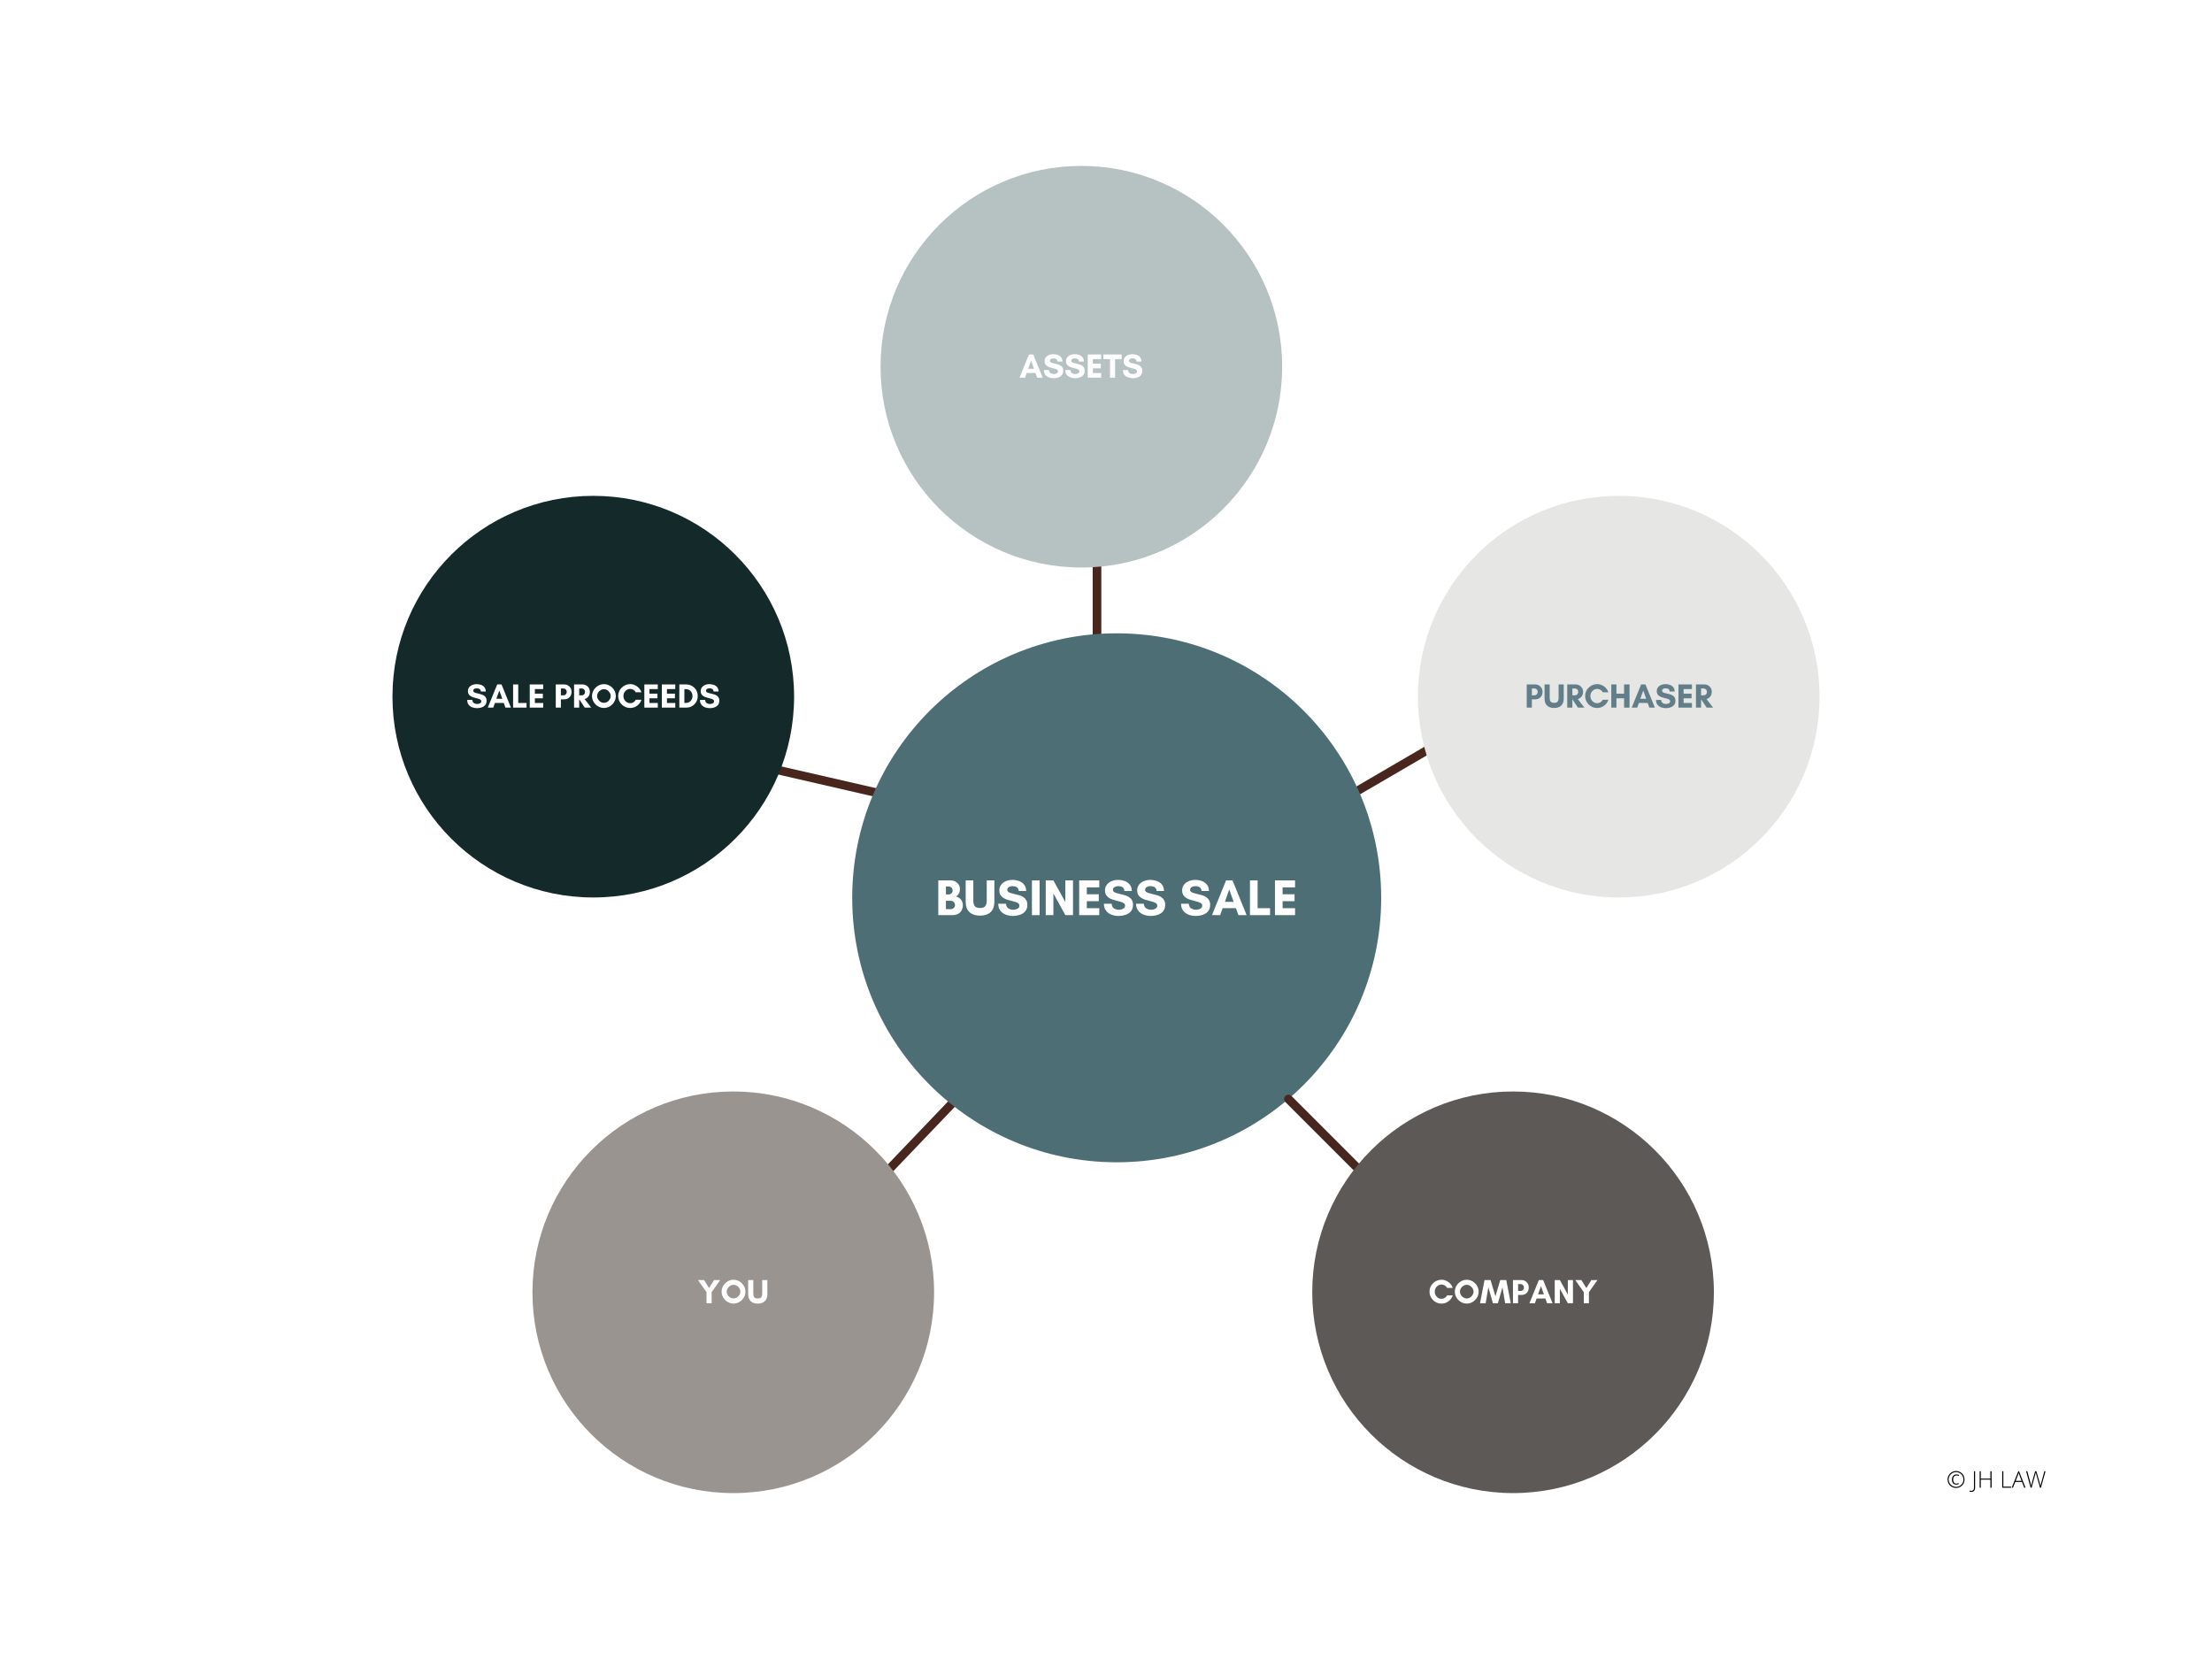
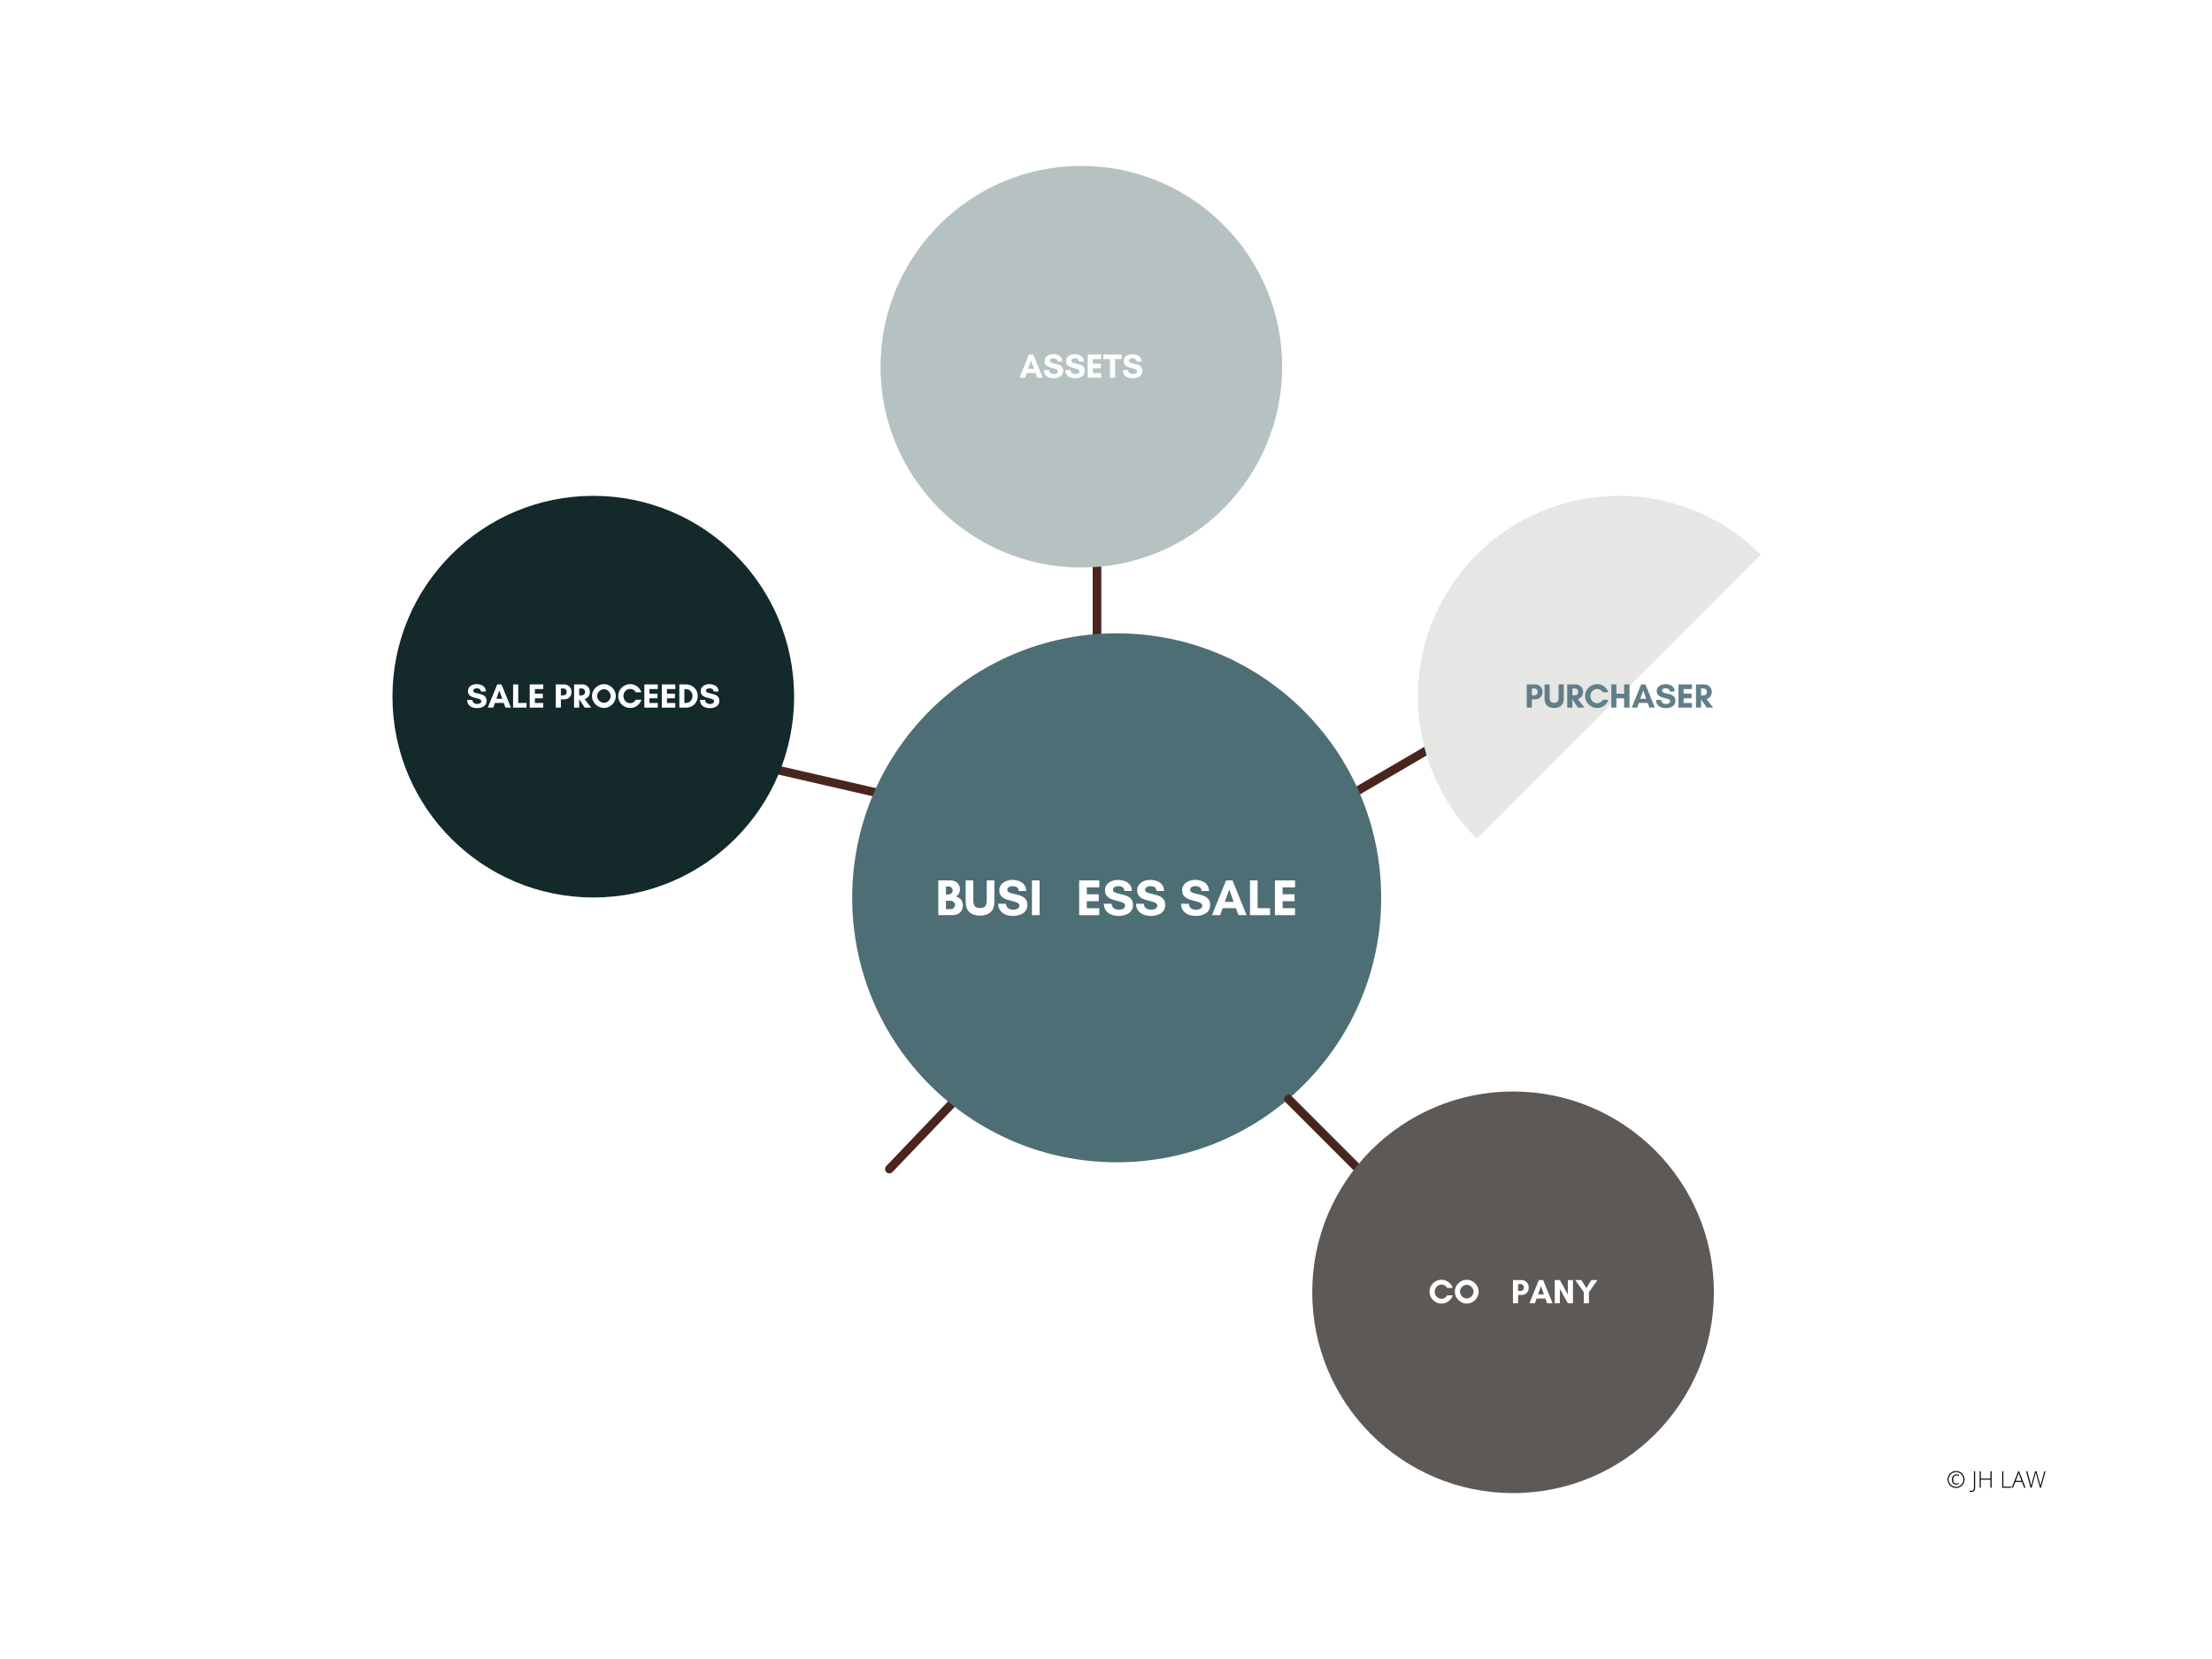
<svg xmlns="http://www.w3.org/2000/svg" width="1024" zoomAndPan="magnify" viewBox="0 0 768 576" height="768" preserveAspectRatio="xMidYMid meet" version="1.0">
  <defs>
    <g />
    <clipPath id="8ace63a08f">
      <path d="M 295.887 219.887 L 479.543 219.887 L 479.543 403.543 L 295.887 403.543 Z M 295.887 219.887 " clip-rule="nonzero" />
    </clipPath>
    <clipPath id="6bcc619ebc">
      <path d="M 387.715 219.887 C 337 219.887 295.887 261 295.887 311.715 C 295.887 362.43 337 403.543 387.715 403.543 C 438.43 403.543 479.543 362.43 479.543 311.715 C 479.543 261 438.43 219.887 387.715 219.887 Z M 387.715 219.887 " clip-rule="nonzero" />
    </clipPath>
    <clipPath id="c82ffe9536">
-       <path d="M 184.867 378.957 L 324.312 378.957 L 324.312 518.398 L 184.867 518.398 Z M 184.867 378.957 " clip-rule="nonzero" />
-     </clipPath>
+       </clipPath>
    <clipPath id="9de7860d26">
      <path d="M 254.59 378.957 C 216.082 378.957 184.867 410.172 184.867 448.676 C 184.867 487.184 216.082 518.398 254.59 518.398 C 293.098 518.398 324.312 487.184 324.312 448.676 C 324.312 410.172 293.098 378.957 254.59 378.957 Z M 254.59 378.957 " clip-rule="nonzero" />
    </clipPath>
    <clipPath id="c4e109c66a">
      <path d="M 305.719 57.602 L 445.164 57.602 L 445.164 197.043 L 305.719 197.043 Z M 305.719 57.602 " clip-rule="nonzero" />
    </clipPath>
    <clipPath id="e5267c56a3">
      <path d="M 375.441 57.602 C 336.934 57.602 305.719 88.816 305.719 127.324 C 305.719 165.828 336.934 197.043 375.441 197.043 C 413.945 197.043 445.164 165.828 445.164 127.324 C 445.164 88.816 413.945 57.602 375.441 57.602 Z M 375.441 57.602 " clip-rule="nonzero" />
    </clipPath>
    <clipPath id="1c5d1aaebf">
      <path d="M 136.262 172.156 L 275.707 172.156 L 275.707 311.602 L 136.262 311.602 Z M 136.262 172.156 " clip-rule="nonzero" />
    </clipPath>
    <clipPath id="75f6dee604">
      <path d="M 205.984 172.156 C 167.48 172.156 136.262 203.371 136.262 241.879 C 136.262 280.387 167.48 311.602 205.984 311.602 C 244.492 311.602 275.707 280.387 275.707 241.879 C 275.707 203.371 244.492 172.156 205.984 172.156 Z M 205.984 172.156 " clip-rule="nonzero" />
    </clipPath>
    <clipPath id="c3396515da">
-       <path d="M 492.293 172.156 L 631.738 172.156 L 631.738 311.602 L 492.293 311.602 Z M 492.293 172.156 " clip-rule="nonzero" />
+       <path d="M 492.293 172.156 L 631.738 172.156 L 492.293 311.602 Z M 492.293 172.156 " clip-rule="nonzero" />
    </clipPath>
    <clipPath id="e203fe169c">
      <path d="M 562.016 172.156 C 523.508 172.156 492.293 203.371 492.293 241.879 C 492.293 280.387 523.508 311.602 562.016 311.602 C 600.52 311.602 631.738 280.387 631.738 241.879 C 631.738 203.371 600.52 172.156 562.016 172.156 Z M 562.016 172.156 " clip-rule="nonzero" />
    </clipPath>
    <clipPath id="37390581c3">
      <path d="M 455.605 378.957 L 595.051 378.957 L 595.051 518.398 L 455.605 518.398 Z M 455.605 378.957 " clip-rule="nonzero" />
    </clipPath>
    <clipPath id="346825a92f">
      <path d="M 525.328 378.957 C 486.824 378.957 455.605 410.172 455.605 448.676 C 455.605 487.184 486.824 518.398 525.328 518.398 C 563.836 518.398 595.051 487.184 595.051 448.676 C 595.051 410.172 563.836 378.957 525.328 378.957 Z M 525.328 378.957 " clip-rule="nonzero" />
    </clipPath>
  </defs>
  <rect x="-76.8" width="921.6" fill="#ffffff" y="-57.6" height="691.2" fill-opacity="1" />
  <rect x="-76.8" width="921.6" fill="#ffffff" y="-57.6" height="691.2" fill-opacity="1" />
  <path stroke-linecap="round" transform="matrix(0, -0.75, 0.75, 0, 379.376, 233.648)" fill="none" stroke-linejoin="miter" d="M 2 1.999 L 57.276 1.999 " stroke="#49261d" stroke-width="4" stroke-opacity="1" stroke-miterlimit="4" />
  <path stroke-linecap="round" transform="matrix(0.731, 0.168, -0.168, 0.731, 265.903, 264.854)" fill="none" stroke-linejoin="miter" d="M 2.002 2.001 L 57.275 2.001 " stroke="#49261d" stroke-width="4" stroke-opacity="1" stroke-miterlimit="4" />
  <path stroke-linecap="round" transform="matrix(0.648, -0.378, 0.378, 0.648, 467.382, 275.13)" fill="none" stroke-linejoin="miter" d="M 2.001 1.998 L 46.823 1.999 " stroke="#49261d" stroke-width="4" stroke-opacity="1" stroke-miterlimit="4" />
  <path stroke-linecap="round" transform="matrix(0.518, -0.542, 0.542, 0.518, 306.67, 405.934)" fill="none" stroke-linejoin="miter" d="M 1.997 2 L 46.822 2 " stroke="#49261d" stroke-width="4" stroke-opacity="1" stroke-miterlimit="4" />
  <g clip-path="url(#8ace63a08f)">
    <g clip-path="url(#6bcc619ebc)">
      <path fill="#4d6e74" d="M 295.887 219.887 L 479.543 219.887 L 479.543 403.543 L 295.887 403.543 Z M 295.887 219.887 " fill-opacity="1" fill-rule="nonzero" />
    </g>
  </g>
  <path stroke-linecap="round" transform="matrix(0.53, 0.53, -0.53, 0.53, 447.342, 379.463)" fill="none" stroke-linejoin="miter" d="M 2.003 2 L 57.275 2 " stroke="#49261d" stroke-width="4" stroke-opacity="1" stroke-miterlimit="4" />
  <g clip-path="url(#c82ffe9536)">
    <g clip-path="url(#9de7860d26)">
      <path fill="#99948f" d="M 184.867 378.957 L 324.312 378.957 L 324.312 518.398 L 184.867 518.398 Z M 184.867 378.957 " fill-opacity="1" fill-rule="nonzero" />
    </g>
  </g>
  <g clip-path="url(#c4e109c66a)">
    <g clip-path="url(#e5267c56a3)">
      <path fill="#b6c2c2" d="M 305.719 57.602 L 445.164 57.602 L 445.164 197.043 L 305.719 197.043 Z M 305.719 57.602 " fill-opacity="1" fill-rule="nonzero" />
    </g>
  </g>
  <g clip-path="url(#1c5d1aaebf)">
    <g clip-path="url(#75f6dee604)">
      <path fill="#13292a" d="M 136.262 172.156 L 275.707 172.156 L 275.707 311.602 L 136.262 311.602 Z M 136.262 172.156 " fill-opacity="1" fill-rule="nonzero" />
    </g>
  </g>
  <g clip-path="url(#c3396515da)">
    <g clip-path="url(#e203fe169c)">
      <path fill="#e6e6e4" d="M 492.293 172.156 L 631.738 172.156 L 631.738 311.602 L 492.293 311.602 Z M 492.293 172.156 " fill-opacity="1" fill-rule="nonzero" />
    </g>
  </g>
  <g clip-path="url(#37390581c3)">
    <g clip-path="url(#346825a92f)">
      <path fill="#5d5957" d="M 455.605 378.957 L 595.051 378.957 L 595.051 518.398 L 455.605 518.398 Z M 455.605 378.957 " fill-opacity="1" fill-rule="nonzero" />
    </g>
  </g>
  <g fill="#ffffff" fill-opacity="1">
    <g transform="translate(324.707, 317.733)">
      <g>
        <path d="M 6.875 -3.531 C 6.875 -3.914 6.727 -4.254 6.438 -4.547 C 6.156 -4.836 5.812 -4.984 5.406 -4.984 L 3.719 -4.984 L 3.719 -2.078 L 5.406 -2.078 C 5.812 -2.078 6.156 -2.219 6.438 -2.5 C 6.727 -2.781 6.875 -3.125 6.875 -3.531 Z M 6.047 -8.562 C 6.047 -8.957 5.906 -9.289 5.625 -9.562 C 5.352 -9.832 5.023 -9.969 4.641 -9.969 L 3.719 -9.969 L 3.719 -7.172 L 4.641 -7.172 C 5.023 -7.172 5.352 -7.305 5.625 -7.578 C 5.906 -7.859 6.047 -8.188 6.047 -8.562 Z M 9.594 -3.453 C 9.594 -2.41 9.27 -1.57 8.625 -0.938 C 7.988 -0.312 7.094 0 5.938 0 L 1.062 0 L 1.062 -12.062 L 5.219 -12.062 C 5.906 -12.062 6.5 -11.926 7 -11.656 C 7.5 -11.383 7.883 -11.02 8.156 -10.562 C 8.438 -10.102 8.578 -9.598 8.578 -9.047 C 8.578 -8.43 8.453 -7.898 8.203 -7.453 C 7.953 -7.016 7.598 -6.691 7.141 -6.484 C 7.816 -6.336 8.395 -6 8.875 -5.469 C 9.352 -4.945 9.594 -4.273 9.594 -3.453 Z M 9.594 -3.453 " />
      </g>
    </g>
  </g>
  <g fill="#ffffff" fill-opacity="1">
    <g transform="translate(334.481, 317.733)">
      <g>
        <path d="M 8.109 -12.062 L 10.766 -12.062 L 10.766 -4.703 C 10.766 -3.086 10.328 -1.867 9.453 -1.047 C 8.578 -0.234 7.352 0.172 5.781 0.172 C 4.207 0.172 2.984 -0.234 2.109 -1.047 C 1.234 -1.867 0.797 -3.086 0.797 -4.703 L 0.797 -12.062 L 3.453 -12.062 L 3.453 -5.094 C 3.453 -4.258 3.613 -3.613 3.938 -3.156 C 4.27 -2.707 4.883 -2.484 5.781 -2.484 C 6.688 -2.484 7.301 -2.707 7.625 -3.156 C 7.945 -3.613 8.109 -4.258 8.109 -5.094 Z M 8.109 -12.062 " />
      </g>
    </g>
  </g>
  <g fill="#ffffff" fill-opacity="1">
    <g transform="translate(346.048, 317.733)">
      <g>
        <path d="M 5.75 -1.875 C 6.031 -1.875 6.336 -1.914 6.672 -2 C 7.004 -2.094 7.289 -2.242 7.531 -2.453 C 7.77 -2.66 7.891 -2.941 7.891 -3.297 C 7.891 -3.629 7.758 -3.895 7.5 -4.094 C 7.25 -4.289 6.914 -4.453 6.5 -4.578 C 6.094 -4.711 5.645 -4.836 5.156 -4.953 C 4.664 -5.066 4.172 -5.203 3.672 -5.359 C 3.172 -5.523 2.711 -5.738 2.297 -6 C 1.891 -6.258 1.555 -6.594 1.297 -7 C 1.047 -7.414 0.922 -7.941 0.922 -8.578 C 0.922 -9.203 1.051 -9.742 1.312 -10.203 C 1.57 -10.66 1.914 -11.039 2.344 -11.344 C 2.781 -11.645 3.266 -11.867 3.797 -12.016 C 4.336 -12.16 4.879 -12.234 5.422 -12.234 C 6.254 -12.234 7.031 -12.102 7.75 -11.844 C 8.469 -11.582 9.055 -11.172 9.516 -10.609 C 9.973 -10.047 10.211 -9.305 10.234 -8.391 L 7.656 -8.391 C 7.594 -9.016 7.375 -9.445 7 -9.688 C 6.633 -9.938 6.125 -10.062 5.469 -10.062 C 5.219 -10.062 4.953 -10.02 4.672 -9.938 C 4.391 -9.852 4.148 -9.719 3.953 -9.531 C 3.766 -9.344 3.672 -9.098 3.672 -8.797 C 3.672 -8.484 3.797 -8.238 4.047 -8.062 C 4.305 -7.883 4.641 -7.738 5.047 -7.625 C 5.461 -7.508 5.922 -7.395 6.422 -7.281 C 6.922 -7.176 7.414 -7.047 7.906 -6.891 C 8.395 -6.742 8.844 -6.535 9.25 -6.266 C 9.664 -6.004 10 -5.66 10.25 -5.234 C 10.508 -4.805 10.641 -4.258 10.641 -3.594 C 10.641 -2.883 10.5 -2.281 10.219 -1.781 C 9.938 -1.289 9.555 -0.895 9.078 -0.594 C 8.598 -0.289 8.055 -0.07 7.453 0.062 C 6.859 0.207 6.254 0.281 5.641 0.281 C 4.754 0.281 3.922 0.129 3.141 -0.172 C 2.367 -0.473 1.742 -0.938 1.266 -1.562 C 0.785 -2.188 0.539 -2.988 0.531 -3.969 L 3.234 -3.969 C 3.266 -3.25 3.523 -2.719 4.016 -2.375 C 4.516 -2.039 5.094 -1.875 5.75 -1.875 Z M 5.75 -1.875 " />
      </g>
    </g>
  </g>
  <g fill="#ffffff" fill-opacity="1">
    <g transform="translate(357.224, 317.733)">
      <g>
        <path d="M 3.719 0 L 1.062 0 L 1.062 -12.062 L 3.719 -12.062 Z M 3.719 0 " />
      </g>
    </g>
  </g>
  <g fill="#ffffff" fill-opacity="1">
    <g transform="translate(362.014, 317.733)">
      <g>
-         <path d="M 10.531 0 L 7.875 0 L 3.719 -7.516 L 3.719 0 L 1.062 0 L 1.062 -12.062 L 3.719 -12.062 L 7.875 -4.547 L 7.875 -12.062 L 10.531 -12.062 Z M 10.531 0 " />
-       </g>
+         </g>
    </g>
  </g>
  <g fill="#ffffff" fill-opacity="1">
    <g transform="translate(373.616, 317.733)">
      <g>
        <path d="M 8.047 -2.406 L 8.047 0 L 1.062 0 L 1.062 -12.062 L 8.047 -12.062 L 8.047 -9.641 L 3.719 -9.641 L 3.719 -7.25 L 7.875 -7.25 L 7.875 -4.844 L 3.719 -4.844 L 3.719 -2.406 Z M 8.047 -2.406 " />
      </g>
    </g>
  </g>
  <g fill="#ffffff" fill-opacity="1">
    <g transform="translate(382.734, 317.733)">
      <g>
        <path d="M 5.75 -1.875 C 6.031 -1.875 6.336 -1.914 6.672 -2 C 7.004 -2.094 7.289 -2.242 7.531 -2.453 C 7.77 -2.66 7.891 -2.941 7.891 -3.297 C 7.891 -3.629 7.758 -3.895 7.5 -4.094 C 7.25 -4.289 6.914 -4.453 6.5 -4.578 C 6.094 -4.711 5.645 -4.836 5.156 -4.953 C 4.664 -5.066 4.172 -5.203 3.672 -5.359 C 3.172 -5.523 2.711 -5.738 2.297 -6 C 1.891 -6.258 1.555 -6.594 1.297 -7 C 1.047 -7.414 0.922 -7.941 0.922 -8.578 C 0.922 -9.203 1.051 -9.742 1.312 -10.203 C 1.57 -10.66 1.914 -11.039 2.344 -11.344 C 2.781 -11.645 3.266 -11.867 3.797 -12.016 C 4.336 -12.16 4.879 -12.234 5.422 -12.234 C 6.254 -12.234 7.031 -12.102 7.75 -11.844 C 8.469 -11.582 9.055 -11.172 9.516 -10.609 C 9.973 -10.047 10.211 -9.305 10.234 -8.391 L 7.656 -8.391 C 7.594 -9.016 7.375 -9.445 7 -9.688 C 6.633 -9.938 6.125 -10.062 5.469 -10.062 C 5.219 -10.062 4.953 -10.02 4.672 -9.938 C 4.391 -9.852 4.148 -9.719 3.953 -9.531 C 3.766 -9.344 3.672 -9.098 3.672 -8.797 C 3.672 -8.484 3.797 -8.238 4.047 -8.062 C 4.305 -7.883 4.641 -7.738 5.047 -7.625 C 5.461 -7.508 5.922 -7.395 6.422 -7.281 C 6.922 -7.176 7.414 -7.047 7.906 -6.891 C 8.395 -6.742 8.844 -6.535 9.25 -6.266 C 9.664 -6.004 10 -5.66 10.25 -5.234 C 10.508 -4.805 10.641 -4.258 10.641 -3.594 C 10.641 -2.883 10.5 -2.281 10.219 -1.781 C 9.938 -1.289 9.555 -0.895 9.078 -0.594 C 8.598 -0.289 8.055 -0.07 7.453 0.062 C 6.859 0.207 6.254 0.281 5.641 0.281 C 4.754 0.281 3.922 0.129 3.141 -0.172 C 2.367 -0.473 1.742 -0.938 1.266 -1.562 C 0.785 -2.188 0.539 -2.988 0.531 -3.969 L 3.234 -3.969 C 3.266 -3.25 3.523 -2.719 4.016 -2.375 C 4.516 -2.039 5.094 -1.875 5.75 -1.875 Z M 5.75 -1.875 " />
      </g>
    </g>
  </g>
  <g fill="#ffffff" fill-opacity="1">
    <g transform="translate(393.91, 317.733)">
      <g>
        <path d="M 5.75 -1.875 C 6.031 -1.875 6.336 -1.914 6.672 -2 C 7.004 -2.094 7.289 -2.242 7.531 -2.453 C 7.77 -2.66 7.891 -2.941 7.891 -3.297 C 7.891 -3.629 7.758 -3.895 7.5 -4.094 C 7.25 -4.289 6.914 -4.453 6.5 -4.578 C 6.094 -4.711 5.645 -4.836 5.156 -4.953 C 4.664 -5.066 4.172 -5.203 3.672 -5.359 C 3.172 -5.523 2.711 -5.738 2.297 -6 C 1.891 -6.258 1.555 -6.594 1.297 -7 C 1.047 -7.414 0.922 -7.941 0.922 -8.578 C 0.922 -9.203 1.051 -9.742 1.312 -10.203 C 1.57 -10.66 1.914 -11.039 2.344 -11.344 C 2.781 -11.645 3.266 -11.867 3.797 -12.016 C 4.336 -12.16 4.879 -12.234 5.422 -12.234 C 6.254 -12.234 7.031 -12.102 7.75 -11.844 C 8.469 -11.582 9.055 -11.172 9.516 -10.609 C 9.973 -10.047 10.211 -9.305 10.234 -8.391 L 7.656 -8.391 C 7.594 -9.016 7.375 -9.445 7 -9.688 C 6.633 -9.938 6.125 -10.062 5.469 -10.062 C 5.219 -10.062 4.953 -10.02 4.672 -9.938 C 4.391 -9.852 4.148 -9.719 3.953 -9.531 C 3.766 -9.344 3.672 -9.098 3.672 -8.797 C 3.672 -8.484 3.797 -8.238 4.047 -8.062 C 4.305 -7.883 4.641 -7.738 5.047 -7.625 C 5.461 -7.508 5.922 -7.395 6.422 -7.281 C 6.922 -7.176 7.414 -7.047 7.906 -6.891 C 8.395 -6.742 8.844 -6.535 9.25 -6.266 C 9.664 -6.004 10 -5.66 10.25 -5.234 C 10.508 -4.805 10.641 -4.258 10.641 -3.594 C 10.641 -2.883 10.5 -2.281 10.219 -1.781 C 9.938 -1.289 9.555 -0.895 9.078 -0.594 C 8.598 -0.289 8.055 -0.07 7.453 0.062 C 6.859 0.207 6.254 0.281 5.641 0.281 C 4.754 0.281 3.922 0.129 3.141 -0.172 C 2.367 -0.473 1.742 -0.938 1.266 -1.562 C 0.785 -2.188 0.539 -2.988 0.531 -3.969 L 3.234 -3.969 C 3.266 -3.25 3.523 -2.719 4.016 -2.375 C 4.516 -2.039 5.094 -1.875 5.75 -1.875 Z M 5.75 -1.875 " />
      </g>
    </g>
  </g>
  <g fill="#ffffff" fill-opacity="1">
    <g transform="translate(405.087, 317.733)">
      <g />
    </g>
  </g>
  <g fill="#ffffff" fill-opacity="1">
    <g transform="translate(409.522, 317.733)">
      <g>
        <path d="M 5.75 -1.875 C 6.031 -1.875 6.336 -1.914 6.672 -2 C 7.004 -2.094 7.289 -2.242 7.531 -2.453 C 7.77 -2.66 7.891 -2.941 7.891 -3.297 C 7.891 -3.629 7.758 -3.895 7.5 -4.094 C 7.25 -4.289 6.914 -4.453 6.5 -4.578 C 6.094 -4.711 5.645 -4.836 5.156 -4.953 C 4.664 -5.066 4.172 -5.203 3.672 -5.359 C 3.172 -5.523 2.711 -5.738 2.297 -6 C 1.891 -6.258 1.555 -6.594 1.297 -7 C 1.047 -7.414 0.922 -7.941 0.922 -8.578 C 0.922 -9.203 1.051 -9.742 1.312 -10.203 C 1.57 -10.66 1.914 -11.039 2.344 -11.344 C 2.781 -11.645 3.266 -11.867 3.797 -12.016 C 4.336 -12.16 4.879 -12.234 5.422 -12.234 C 6.254 -12.234 7.031 -12.102 7.75 -11.844 C 8.469 -11.582 9.055 -11.172 9.516 -10.609 C 9.973 -10.047 10.211 -9.305 10.234 -8.391 L 7.656 -8.391 C 7.594 -9.016 7.375 -9.445 7 -9.688 C 6.633 -9.938 6.125 -10.062 5.469 -10.062 C 5.219 -10.062 4.953 -10.02 4.672 -9.938 C 4.391 -9.852 4.148 -9.719 3.953 -9.531 C 3.766 -9.344 3.672 -9.098 3.672 -8.797 C 3.672 -8.484 3.797 -8.238 4.047 -8.062 C 4.305 -7.883 4.641 -7.738 5.047 -7.625 C 5.461 -7.508 5.922 -7.395 6.422 -7.281 C 6.922 -7.176 7.414 -7.047 7.906 -6.891 C 8.395 -6.742 8.844 -6.535 9.25 -6.266 C 9.664 -6.004 10 -5.66 10.25 -5.234 C 10.508 -4.805 10.641 -4.258 10.641 -3.594 C 10.641 -2.883 10.5 -2.281 10.219 -1.781 C 9.938 -1.289 9.555 -0.895 9.078 -0.594 C 8.598 -0.289 8.055 -0.07 7.453 0.062 C 6.859 0.207 6.254 0.281 5.641 0.281 C 4.754 0.281 3.922 0.129 3.141 -0.172 C 2.367 -0.473 1.742 -0.938 1.266 -1.562 C 0.785 -2.188 0.539 -2.988 0.531 -3.969 L 3.234 -3.969 C 3.266 -3.25 3.523 -2.719 4.016 -2.375 C 4.516 -2.039 5.094 -1.875 5.75 -1.875 Z M 5.75 -1.875 " />
      </g>
    </g>
  </g>
  <g fill="#ffffff" fill-opacity="1">
    <g transform="translate(420.698, 317.733)">
      <g>
        <path d="M 7.625 -4.609 L 6.094 -8.906 L 4.578 -4.609 Z M 12.125 0 L 9.281 0 L 8.406 -2.422 L 3.812 -2.422 L 2.938 0 L 0.094 0 L 4.984 -12.062 L 7.234 -12.062 Z M 12.125 0 " />
      </g>
    </g>
  </g>
  <g fill="#ffffff" fill-opacity="1">
    <g transform="translate(432.921, 317.733)">
      <g>
        <path d="M 1.062 0 L 1.062 -12.062 L 3.719 -12.062 L 3.719 -2.406 L 8.047 -2.406 L 8.047 0 Z M 1.062 0 " />
      </g>
    </g>
  </g>
  <g fill="#ffffff" fill-opacity="1">
    <g transform="translate(441.596, 317.733)">
      <g>
        <path d="M 8.047 -2.406 L 8.047 0 L 1.062 0 L 1.062 -12.062 L 8.047 -12.062 L 8.047 -9.641 L 3.719 -9.641 L 3.719 -7.25 L 7.875 -7.25 L 7.875 -4.844 L 3.719 -4.844 L 3.719 -2.406 Z M 8.047 -2.406 " />
      </g>
    </g>
  </g>
  <g fill="#ffffff" fill-opacity="1">
    <g transform="translate(353.918, 131.124)">
      <g>
        <path d="M 5.094 -3.078 L 4.062 -5.938 L 3.047 -3.078 Z M 8.094 0 L 6.188 0 L 5.609 -1.625 L 2.547 -1.625 L 1.969 0 L 0.062 0 L 3.328 -8.047 L 4.828 -8.047 Z M 8.094 0 " />
      </g>
    </g>
  </g>
  <g fill="#ffffff" fill-opacity="1">
    <g transform="translate(362.062, 131.124)">
      <g>
        <path d="M 3.828 -1.25 C 4.016 -1.25 4.219 -1.281 4.438 -1.344 C 4.664 -1.406 4.859 -1.504 5.016 -1.641 C 5.18 -1.773 5.266 -1.961 5.266 -2.203 C 5.266 -2.422 5.176 -2.598 5 -2.734 C 4.832 -2.867 4.609 -2.977 4.328 -3.062 C 4.055 -3.145 3.754 -3.223 3.422 -3.297 C 3.098 -3.379 2.77 -3.473 2.438 -3.578 C 2.113 -3.68 1.812 -3.82 1.531 -4 C 1.258 -4.176 1.035 -4.398 0.859 -4.672 C 0.691 -4.953 0.609 -5.301 0.609 -5.719 C 0.609 -6.145 0.695 -6.508 0.875 -6.812 C 1.051 -7.113 1.281 -7.363 1.562 -7.562 C 1.852 -7.758 2.176 -7.906 2.531 -8 C 2.895 -8.102 3.258 -8.156 3.625 -8.156 C 4.176 -8.156 4.691 -8.066 5.172 -7.891 C 5.648 -7.723 6.039 -7.453 6.344 -7.078 C 6.645 -6.703 6.805 -6.207 6.828 -5.594 L 5.109 -5.594 C 5.055 -6.008 4.91 -6.297 4.672 -6.453 C 4.43 -6.617 4.086 -6.703 3.641 -6.703 C 3.473 -6.703 3.297 -6.676 3.109 -6.625 C 2.93 -6.57 2.773 -6.484 2.641 -6.359 C 2.516 -6.234 2.453 -6.066 2.453 -5.859 C 2.453 -5.66 2.535 -5.5 2.703 -5.375 C 2.867 -5.258 3.086 -5.16 3.359 -5.078 C 3.641 -5.004 3.945 -4.93 4.281 -4.859 C 4.613 -4.785 4.941 -4.695 5.266 -4.594 C 5.598 -4.5 5.898 -4.363 6.172 -4.188 C 6.453 -4.008 6.676 -3.773 6.844 -3.484 C 7.008 -3.203 7.094 -2.844 7.094 -2.406 C 7.094 -1.926 7 -1.52 6.812 -1.188 C 6.625 -0.863 6.367 -0.598 6.047 -0.391 C 5.734 -0.191 5.375 -0.047 4.969 0.047 C 4.57 0.141 4.172 0.188 3.766 0.188 C 3.172 0.188 2.613 0.086 2.094 -0.109 C 1.582 -0.305 1.164 -0.613 0.844 -1.031 C 0.52 -1.457 0.359 -2 0.359 -2.656 L 2.156 -2.656 C 2.176 -2.164 2.352 -1.805 2.688 -1.578 C 3.02 -1.359 3.398 -1.25 3.828 -1.25 Z M 3.828 -1.25 " />
      </g>
    </g>
  </g>
  <g fill="#ffffff" fill-opacity="1">
    <g transform="translate(369.508, 131.124)">
      <g>
        <path d="M 3.828 -1.25 C 4.016 -1.25 4.219 -1.281 4.438 -1.344 C 4.664 -1.406 4.859 -1.504 5.016 -1.641 C 5.18 -1.773 5.266 -1.961 5.266 -2.203 C 5.266 -2.422 5.176 -2.598 5 -2.734 C 4.832 -2.867 4.609 -2.977 4.328 -3.062 C 4.055 -3.145 3.754 -3.223 3.422 -3.297 C 3.098 -3.379 2.77 -3.473 2.438 -3.578 C 2.113 -3.68 1.812 -3.82 1.531 -4 C 1.258 -4.176 1.035 -4.398 0.859 -4.672 C 0.691 -4.953 0.609 -5.301 0.609 -5.719 C 0.609 -6.145 0.695 -6.508 0.875 -6.812 C 1.051 -7.113 1.281 -7.363 1.562 -7.562 C 1.852 -7.758 2.176 -7.906 2.531 -8 C 2.895 -8.102 3.258 -8.156 3.625 -8.156 C 4.176 -8.156 4.691 -8.066 5.172 -7.891 C 5.648 -7.723 6.039 -7.453 6.344 -7.078 C 6.645 -6.703 6.805 -6.207 6.828 -5.594 L 5.109 -5.594 C 5.055 -6.008 4.91 -6.297 4.672 -6.453 C 4.43 -6.617 4.086 -6.703 3.641 -6.703 C 3.473 -6.703 3.297 -6.676 3.109 -6.625 C 2.93 -6.57 2.773 -6.484 2.641 -6.359 C 2.516 -6.234 2.453 -6.066 2.453 -5.859 C 2.453 -5.66 2.535 -5.5 2.703 -5.375 C 2.867 -5.258 3.086 -5.16 3.359 -5.078 C 3.641 -5.004 3.945 -4.93 4.281 -4.859 C 4.613 -4.785 4.941 -4.695 5.266 -4.594 C 5.598 -4.5 5.898 -4.363 6.172 -4.188 C 6.453 -4.008 6.676 -3.773 6.844 -3.484 C 7.008 -3.203 7.094 -2.844 7.094 -2.406 C 7.094 -1.926 7 -1.52 6.812 -1.188 C 6.625 -0.863 6.367 -0.598 6.047 -0.391 C 5.734 -0.191 5.375 -0.047 4.969 0.047 C 4.57 0.141 4.172 0.188 3.766 0.188 C 3.172 0.188 2.613 0.086 2.094 -0.109 C 1.582 -0.305 1.164 -0.613 0.844 -1.031 C 0.52 -1.457 0.359 -2 0.359 -2.656 L 2.156 -2.656 C 2.176 -2.164 2.352 -1.805 2.688 -1.578 C 3.02 -1.359 3.398 -1.25 3.828 -1.25 Z M 3.828 -1.25 " />
      </g>
    </g>
  </g>
  <g fill="#ffffff" fill-opacity="1">
    <g transform="translate(376.955, 131.124)">
      <g>
        <path d="M 5.375 -1.609 L 5.375 0 L 0.703 0 L 0.703 -8.047 L 5.375 -8.047 L 5.375 -6.438 L 2.484 -6.438 L 2.484 -4.844 L 5.25 -4.844 L 5.25 -3.234 L 2.484 -3.234 L 2.484 -1.609 Z M 5.375 -1.609 " />
      </g>
    </g>
  </g>
  <g fill="#ffffff" fill-opacity="1">
    <g transform="translate(383.03, 131.124)">
      <g>
        <path d="M 4.125 -6.438 L 4.125 0 L 2.359 0 L 2.359 -6.438 L 0.062 -6.438 L 0.062 -8.047 L 6.422 -8.047 L 6.422 -6.438 Z M 4.125 -6.438 " />
      </g>
    </g>
  </g>
  <g fill="#ffffff" fill-opacity="1">
    <g transform="translate(389.508, 131.124)">
      <g>
        <path d="M 3.828 -1.25 C 4.016 -1.25 4.219 -1.281 4.438 -1.344 C 4.664 -1.406 4.859 -1.504 5.016 -1.641 C 5.18 -1.773 5.266 -1.961 5.266 -2.203 C 5.266 -2.422 5.176 -2.598 5 -2.734 C 4.832 -2.867 4.609 -2.977 4.328 -3.062 C 4.055 -3.145 3.754 -3.223 3.422 -3.297 C 3.098 -3.379 2.77 -3.473 2.438 -3.578 C 2.113 -3.68 1.812 -3.82 1.531 -4 C 1.258 -4.176 1.035 -4.398 0.859 -4.672 C 0.691 -4.953 0.609 -5.301 0.609 -5.719 C 0.609 -6.145 0.695 -6.508 0.875 -6.812 C 1.051 -7.113 1.281 -7.363 1.562 -7.562 C 1.852 -7.758 2.176 -7.906 2.531 -8 C 2.895 -8.102 3.258 -8.156 3.625 -8.156 C 4.176 -8.156 4.691 -8.066 5.172 -7.891 C 5.648 -7.723 6.039 -7.453 6.344 -7.078 C 6.645 -6.703 6.805 -6.207 6.828 -5.594 L 5.109 -5.594 C 5.055 -6.008 4.91 -6.297 4.672 -6.453 C 4.43 -6.617 4.086 -6.703 3.641 -6.703 C 3.473 -6.703 3.297 -6.676 3.109 -6.625 C 2.93 -6.57 2.773 -6.484 2.641 -6.359 C 2.516 -6.234 2.453 -6.066 2.453 -5.859 C 2.453 -5.66 2.535 -5.5 2.703 -5.375 C 2.867 -5.258 3.086 -5.16 3.359 -5.078 C 3.641 -5.004 3.945 -4.93 4.281 -4.859 C 4.613 -4.785 4.941 -4.695 5.266 -4.594 C 5.598 -4.5 5.898 -4.363 6.172 -4.188 C 6.453 -4.008 6.676 -3.773 6.844 -3.484 C 7.008 -3.203 7.094 -2.844 7.094 -2.406 C 7.094 -1.926 7 -1.52 6.812 -1.188 C 6.625 -0.863 6.367 -0.598 6.047 -0.391 C 5.734 -0.191 5.375 -0.047 4.969 0.047 C 4.57 0.141 4.172 0.188 3.766 0.188 C 3.172 0.188 2.613 0.086 2.094 -0.109 C 1.582 -0.305 1.164 -0.613 0.844 -1.031 C 0.52 -1.457 0.359 -2 0.359 -2.656 L 2.156 -2.656 C 2.176 -2.164 2.352 -1.805 2.688 -1.578 C 3.02 -1.359 3.398 -1.25 3.828 -1.25 Z M 3.828 -1.25 " />
      </g>
    </g>
  </g>
  <g fill="#617e89" fill-opacity="1">
    <g transform="translate(529.375, 245.681)">
      <g>
        <path d="M 2.484 -2.875 L 2.484 0 L 0.703 0 L 0.703 -8.047 L 3.719 -8.047 C 4.156 -8.047 4.562 -7.938 4.938 -7.719 C 5.312 -7.5 5.613 -7.195 5.844 -6.812 C 6.07 -6.426 6.188 -5.977 6.188 -5.469 C 6.188 -4.926 6.07 -4.457 5.844 -4.062 C 5.613 -3.676 5.312 -3.379 4.938 -3.172 C 4.562 -2.973 4.156 -2.875 3.719 -2.875 Z M 3.438 -6.641 L 2.484 -6.641 L 2.484 -4.266 L 3.438 -4.266 C 3.695 -4.266 3.938 -4.367 4.156 -4.578 C 4.383 -4.785 4.5 -5.082 4.5 -5.469 C 4.5 -5.832 4.383 -6.117 4.156 -6.328 C 3.938 -6.535 3.695 -6.641 3.438 -6.641 Z M 3.438 -6.641 " />
      </g>
    </g>
  </g>
  <g fill="#617e89" fill-opacity="1">
    <g transform="translate(535.734, 245.681)">
      <g>
        <path d="M 5.406 -8.047 L 7.188 -8.047 L 7.188 -3.141 C 7.188 -2.066 6.891 -1.254 6.297 -0.703 C 5.711 -0.148 4.898 0.125 3.859 0.125 C 2.805 0.125 1.988 -0.148 1.406 -0.703 C 0.82 -1.254 0.531 -2.066 0.531 -3.141 L 0.531 -8.047 L 2.312 -8.047 L 2.312 -3.391 C 2.312 -2.836 2.414 -2.41 2.625 -2.109 C 2.844 -1.805 3.254 -1.656 3.859 -1.656 C 4.461 -1.656 4.867 -1.805 5.078 -2.109 C 5.297 -2.41 5.406 -2.836 5.406 -3.391 Z M 5.406 -8.047 " />
      </g>
    </g>
  </g>
  <g fill="#617e89" fill-opacity="1">
    <g transform="translate(543.441, 245.681)">
      <g>
        <path d="M 2.484 -2.875 L 2.484 0 L 0.703 0 L 0.703 -8.047 L 3.719 -8.047 C 4.156 -8.047 4.562 -7.938 4.938 -7.719 C 5.312 -7.5 5.613 -7.195 5.844 -6.812 C 6.07 -6.426 6.188 -5.977 6.188 -5.469 C 6.188 -5.02 6.102 -4.617 5.938 -4.266 C 5.77 -3.922 5.547 -3.641 5.266 -3.422 C 4.992 -3.203 4.691 -3.047 4.359 -2.953 L 6.656 0 L 4.406 0 L 2.5 -2.875 Z M 3.438 -6.641 L 2.484 -6.641 L 2.484 -4.266 L 3.438 -4.266 C 3.695 -4.266 3.938 -4.367 4.156 -4.578 C 4.383 -4.785 4.5 -5.082 4.5 -5.469 C 4.5 -5.832 4.383 -6.117 4.156 -6.328 C 3.938 -6.535 3.695 -6.641 3.438 -6.641 Z M 3.438 -6.641 " />
      </g>
    </g>
  </g>
  <g fill="#617e89" fill-opacity="1">
    <g transform="translate(549.954, 245.681)">
      <g>
        <path d="M 6.516 -2.734 L 8.5 -2.734 C 8.312 -2.18 8.023 -1.688 7.641 -1.25 C 7.254 -0.82 6.797 -0.484 6.266 -0.234 C 5.734 0.004 5.16 0.125 4.547 0.125 C 3.984 0.125 3.453 0.02 2.953 -0.188 C 2.453 -0.406 2.008 -0.707 1.625 -1.094 C 1.238 -1.477 0.938 -1.922 0.719 -2.422 C 0.508 -2.922 0.406 -3.453 0.406 -4.016 C 0.406 -4.586 0.508 -5.125 0.719 -5.625 C 0.938 -6.125 1.238 -6.562 1.625 -6.938 C 2.008 -7.32 2.453 -7.617 2.953 -7.828 C 3.453 -8.047 3.984 -8.156 4.547 -8.156 C 5.16 -8.156 5.727 -8.031 6.25 -7.781 C 6.781 -7.539 7.238 -7.207 7.625 -6.781 C 8.008 -6.363 8.297 -5.879 8.484 -5.328 L 6.5 -5.328 C 6.332 -5.691 6.066 -5.977 5.703 -6.188 C 5.348 -6.395 4.961 -6.5 4.547 -6.5 C 4.117 -6.5 3.727 -6.383 3.375 -6.156 C 3.02 -5.938 2.738 -5.641 2.531 -5.266 C 2.32 -4.891 2.219 -4.473 2.219 -4.016 C 2.219 -3.555 2.32 -3.141 2.531 -2.766 C 2.738 -2.398 3.02 -2.102 3.375 -1.875 C 3.727 -1.645 4.117 -1.531 4.547 -1.531 C 4.973 -1.531 5.363 -1.641 5.719 -1.859 C 6.082 -2.086 6.348 -2.379 6.516 -2.734 Z M 6.516 -2.734 " />
      </g>
    </g>
  </g>
  <g fill="#617e89" fill-opacity="1">
    <g transform="translate(558.736, 245.681)">
      <g>
        <path d="M 5.141 -8.047 L 7.031 -8.047 L 7.031 0 L 5.141 0 L 5.141 -3.234 L 2.484 -3.234 L 2.484 0 L 0.703 0 L 0.703 -8.047 L 2.484 -8.047 L 2.484 -4.844 L 5.141 -4.844 Z M 5.141 -8.047 " />
      </g>
    </g>
  </g>
  <g fill="#617e89" fill-opacity="1">
    <g transform="translate(566.466, 245.681)">
      <g>
        <path d="M 5.094 -3.078 L 4.062 -5.938 L 3.047 -3.078 Z M 8.094 0 L 6.188 0 L 5.609 -1.625 L 2.547 -1.625 L 1.969 0 L 0.062 0 L 3.328 -8.047 L 4.828 -8.047 Z M 8.094 0 " />
      </g>
    </g>
  </g>
  <g fill="#617e89" fill-opacity="1">
    <g transform="translate(574.61, 245.681)">
      <g>
        <path d="M 3.828 -1.25 C 4.016 -1.25 4.219 -1.281 4.438 -1.344 C 4.664 -1.406 4.859 -1.504 5.016 -1.641 C 5.18 -1.773 5.266 -1.961 5.266 -2.203 C 5.266 -2.422 5.176 -2.598 5 -2.734 C 4.832 -2.867 4.609 -2.977 4.328 -3.062 C 4.055 -3.145 3.754 -3.223 3.422 -3.297 C 3.098 -3.379 2.77 -3.473 2.438 -3.578 C 2.113 -3.68 1.812 -3.82 1.531 -4 C 1.258 -4.176 1.035 -4.398 0.859 -4.672 C 0.691 -4.953 0.609 -5.301 0.609 -5.719 C 0.609 -6.145 0.695 -6.508 0.875 -6.812 C 1.051 -7.113 1.281 -7.363 1.562 -7.562 C 1.852 -7.758 2.176 -7.906 2.531 -8 C 2.895 -8.102 3.258 -8.156 3.625 -8.156 C 4.176 -8.156 4.691 -8.066 5.172 -7.891 C 5.648 -7.723 6.039 -7.453 6.344 -7.078 C 6.645 -6.703 6.805 -6.207 6.828 -5.594 L 5.109 -5.594 C 5.055 -6.008 4.91 -6.297 4.672 -6.453 C 4.43 -6.617 4.086 -6.703 3.641 -6.703 C 3.473 -6.703 3.297 -6.676 3.109 -6.625 C 2.93 -6.57 2.773 -6.484 2.641 -6.359 C 2.516 -6.234 2.453 -6.066 2.453 -5.859 C 2.453 -5.66 2.535 -5.5 2.703 -5.375 C 2.867 -5.258 3.086 -5.16 3.359 -5.078 C 3.641 -5.004 3.945 -4.93 4.281 -4.859 C 4.613 -4.785 4.941 -4.695 5.266 -4.594 C 5.598 -4.5 5.898 -4.363 6.172 -4.188 C 6.453 -4.008 6.676 -3.773 6.844 -3.484 C 7.008 -3.203 7.094 -2.844 7.094 -2.406 C 7.094 -1.926 7 -1.52 6.812 -1.188 C 6.625 -0.863 6.367 -0.598 6.047 -0.391 C 5.734 -0.191 5.375 -0.047 4.969 0.047 C 4.57 0.141 4.172 0.188 3.766 0.188 C 3.172 0.188 2.613 0.086 2.094 -0.109 C 1.582 -0.305 1.164 -0.613 0.844 -1.031 C 0.52 -1.457 0.359 -2 0.359 -2.656 L 2.156 -2.656 C 2.176 -2.164 2.352 -1.805 2.688 -1.578 C 3.02 -1.359 3.398 -1.25 3.828 -1.25 Z M 3.828 -1.25 " />
      </g>
    </g>
  </g>
  <g fill="#617e89" fill-opacity="1">
    <g transform="translate(582.057, 245.681)">
      <g>
        <path d="M 5.375 -1.609 L 5.375 0 L 0.703 0 L 0.703 -8.047 L 5.375 -8.047 L 5.375 -6.438 L 2.484 -6.438 L 2.484 -4.844 L 5.25 -4.844 L 5.25 -3.234 L 2.484 -3.234 L 2.484 -1.609 Z M 5.375 -1.609 " />
      </g>
    </g>
  </g>
  <g fill="#617e89" fill-opacity="1">
    <g transform="translate(588.132, 245.681)">
      <g>
        <path d="M 2.484 -2.875 L 2.484 0 L 0.703 0 L 0.703 -8.047 L 3.719 -8.047 C 4.156 -8.047 4.562 -7.938 4.938 -7.719 C 5.312 -7.5 5.613 -7.195 5.844 -6.812 C 6.07 -6.426 6.188 -5.977 6.188 -5.469 C 6.188 -5.02 6.102 -4.617 5.938 -4.266 C 5.77 -3.922 5.547 -3.641 5.266 -3.422 C 4.992 -3.203 4.691 -3.047 4.359 -2.953 L 6.656 0 L 4.406 0 L 2.5 -2.875 Z M 3.438 -6.641 L 2.484 -6.641 L 2.484 -4.266 L 3.438 -4.266 C 3.695 -4.266 3.938 -4.367 4.156 -4.578 C 4.383 -4.785 4.5 -5.082 4.5 -5.469 C 4.5 -5.832 4.383 -6.117 4.156 -6.328 C 3.938 -6.535 3.695 -6.641 3.438 -6.641 Z M 3.438 -6.641 " />
      </g>
    </g>
  </g>
  <g fill="#ffffff" fill-opacity="1">
    <g transform="translate(161.853, 245.681)">
      <g>
        <path d="M 3.828 -1.25 C 4.016 -1.25 4.219 -1.281 4.438 -1.344 C 4.664 -1.406 4.859 -1.504 5.016 -1.641 C 5.18 -1.773 5.266 -1.961 5.266 -2.203 C 5.266 -2.422 5.176 -2.598 5 -2.734 C 4.832 -2.867 4.609 -2.977 4.328 -3.062 C 4.055 -3.145 3.754 -3.223 3.422 -3.297 C 3.098 -3.379 2.77 -3.473 2.438 -3.578 C 2.113 -3.68 1.812 -3.82 1.531 -4 C 1.258 -4.176 1.035 -4.398 0.859 -4.672 C 0.691 -4.953 0.609 -5.301 0.609 -5.719 C 0.609 -6.145 0.695 -6.508 0.875 -6.812 C 1.051 -7.113 1.281 -7.363 1.562 -7.562 C 1.852 -7.758 2.176 -7.906 2.531 -8 C 2.895 -8.102 3.258 -8.156 3.625 -8.156 C 4.176 -8.156 4.691 -8.066 5.172 -7.891 C 5.648 -7.723 6.039 -7.453 6.344 -7.078 C 6.645 -6.703 6.805 -6.207 6.828 -5.594 L 5.109 -5.594 C 5.055 -6.008 4.91 -6.297 4.672 -6.453 C 4.43 -6.617 4.086 -6.703 3.641 -6.703 C 3.473 -6.703 3.297 -6.676 3.109 -6.625 C 2.93 -6.57 2.773 -6.484 2.641 -6.359 C 2.516 -6.234 2.453 -6.066 2.453 -5.859 C 2.453 -5.66 2.535 -5.5 2.703 -5.375 C 2.867 -5.258 3.086 -5.16 3.359 -5.078 C 3.641 -5.004 3.945 -4.93 4.281 -4.859 C 4.613 -4.785 4.941 -4.695 5.266 -4.594 C 5.598 -4.5 5.898 -4.363 6.172 -4.188 C 6.453 -4.008 6.676 -3.773 6.844 -3.484 C 7.008 -3.203 7.094 -2.844 7.094 -2.406 C 7.094 -1.926 7 -1.52 6.812 -1.188 C 6.625 -0.863 6.367 -0.598 6.047 -0.391 C 5.734 -0.191 5.375 -0.047 4.969 0.047 C 4.57 0.141 4.172 0.188 3.766 0.188 C 3.172 0.188 2.613 0.086 2.094 -0.109 C 1.582 -0.305 1.164 -0.613 0.844 -1.031 C 0.52 -1.457 0.359 -2 0.359 -2.656 L 2.156 -2.656 C 2.176 -2.164 2.352 -1.805 2.688 -1.578 C 3.02 -1.359 3.398 -1.25 3.828 -1.25 Z M 3.828 -1.25 " />
      </g>
    </g>
  </g>
  <g fill="#ffffff" fill-opacity="1">
    <g transform="translate(169.299, 245.681)">
      <g>
        <path d="M 5.094 -3.078 L 4.062 -5.938 L 3.047 -3.078 Z M 8.094 0 L 6.188 0 L 5.609 -1.625 L 2.547 -1.625 L 1.969 0 L 0.062 0 L 3.328 -8.047 L 4.828 -8.047 Z M 8.094 0 " />
      </g>
    </g>
  </g>
  <g fill="#ffffff" fill-opacity="1">
    <g transform="translate(177.443, 245.681)">
      <g>
        <path d="M 0.703 0 L 0.703 -8.047 L 2.484 -8.047 L 2.484 -1.609 L 5.375 -1.609 L 5.375 0 Z M 0.703 0 " />
      </g>
    </g>
  </g>
  <g fill="#ffffff" fill-opacity="1">
    <g transform="translate(183.223, 245.681)">
      <g>
        <path d="M 5.375 -1.609 L 5.375 0 L 0.703 0 L 0.703 -8.047 L 5.375 -8.047 L 5.375 -6.438 L 2.484 -6.438 L 2.484 -4.844 L 5.25 -4.844 L 5.25 -3.234 L 2.484 -3.234 L 2.484 -1.609 Z M 5.375 -1.609 " />
      </g>
    </g>
  </g>
  <g fill="#ffffff" fill-opacity="1">
    <g transform="translate(189.299, 245.681)">
      <g />
    </g>
  </g>
  <g fill="#ffffff" fill-opacity="1">
    <g transform="translate(192.254, 245.681)">
      <g>
        <path d="M 2.484 -2.875 L 2.484 0 L 0.703 0 L 0.703 -8.047 L 3.719 -8.047 C 4.156 -8.047 4.562 -7.938 4.938 -7.719 C 5.312 -7.5 5.613 -7.195 5.844 -6.812 C 6.07 -6.426 6.188 -5.977 6.188 -5.469 C 6.188 -4.926 6.07 -4.457 5.844 -4.062 C 5.613 -3.676 5.312 -3.379 4.938 -3.172 C 4.562 -2.973 4.156 -2.875 3.719 -2.875 Z M 3.438 -6.641 L 2.484 -6.641 L 2.484 -4.266 L 3.438 -4.266 C 3.695 -4.266 3.938 -4.367 4.156 -4.578 C 4.383 -4.785 4.5 -5.082 4.5 -5.469 C 4.5 -5.832 4.383 -6.117 4.156 -6.328 C 3.938 -6.535 3.695 -6.641 3.438 -6.641 Z M 3.438 -6.641 " />
      </g>
    </g>
  </g>
  <g fill="#ffffff" fill-opacity="1">
    <g transform="translate(198.613, 245.681)">
      <g>
        <path d="M 2.484 -2.875 L 2.484 0 L 0.703 0 L 0.703 -8.047 L 3.719 -8.047 C 4.156 -8.047 4.562 -7.938 4.938 -7.719 C 5.312 -7.5 5.613 -7.195 5.844 -6.812 C 6.07 -6.426 6.188 -5.977 6.188 -5.469 C 6.188 -5.02 6.102 -4.617 5.938 -4.266 C 5.77 -3.922 5.547 -3.641 5.266 -3.422 C 4.992 -3.203 4.691 -3.047 4.359 -2.953 L 6.656 0 L 4.406 0 L 2.5 -2.875 Z M 3.438 -6.641 L 2.484 -6.641 L 2.484 -4.266 L 3.438 -4.266 C 3.695 -4.266 3.938 -4.367 4.156 -4.578 C 4.383 -4.785 4.5 -5.082 4.5 -5.469 C 4.5 -5.832 4.383 -6.117 4.156 -6.328 C 3.938 -6.535 3.695 -6.641 3.438 -6.641 Z M 3.438 -6.641 " />
      </g>
    </g>
  </g>
  <g fill="#ffffff" fill-opacity="1">
    <g transform="translate(205.126, 245.681)">
      <g>
        <path d="M 6.922 -4.031 C 6.922 -4.445 6.805 -4.832 6.578 -5.188 C 6.359 -5.551 6.07 -5.844 5.719 -6.062 C 5.363 -6.289 4.973 -6.406 4.547 -6.406 C 4.141 -6.406 3.754 -6.289 3.391 -6.062 C 3.023 -5.844 2.734 -5.551 2.516 -5.188 C 2.297 -4.832 2.188 -4.445 2.188 -4.031 C 2.188 -3.625 2.297 -3.238 2.516 -2.875 C 2.734 -2.508 3.023 -2.211 3.391 -1.984 C 3.754 -1.766 4.141 -1.656 4.547 -1.656 C 4.973 -1.656 5.363 -1.766 5.719 -1.984 C 6.07 -2.211 6.359 -2.508 6.578 -2.875 C 6.805 -3.238 6.922 -3.625 6.922 -4.031 Z M 8.688 -4.016 C 8.688 -3.461 8.578 -2.938 8.359 -2.438 C 8.141 -1.938 7.836 -1.492 7.453 -1.109 C 7.078 -0.734 6.641 -0.43 6.141 -0.203 C 5.641 0.016 5.109 0.125 4.547 0.125 C 3.992 0.125 3.469 0.016 2.969 -0.203 C 2.469 -0.43 2.023 -0.734 1.641 -1.109 C 1.266 -1.492 0.961 -1.938 0.734 -2.438 C 0.516 -2.938 0.406 -3.461 0.406 -4.016 C 0.406 -4.578 0.516 -5.109 0.734 -5.609 C 0.961 -6.109 1.266 -6.547 1.641 -6.922 C 2.023 -7.305 2.469 -7.609 2.969 -7.828 C 3.469 -8.047 3.992 -8.156 4.547 -8.156 C 5.109 -8.156 5.641 -8.047 6.141 -7.828 C 6.641 -7.609 7.078 -7.305 7.453 -6.922 C 7.836 -6.547 8.141 -6.109 8.359 -5.609 C 8.578 -5.109 8.688 -4.578 8.688 -4.016 Z M 8.688 -4.016 " />
      </g>
    </g>
  </g>
  <g fill="#ffffff" fill-opacity="1">
    <g transform="translate(214.227, 245.681)">
      <g>
        <path d="M 6.516 -2.734 L 8.5 -2.734 C 8.312 -2.18 8.023 -1.688 7.641 -1.25 C 7.254 -0.82 6.797 -0.484 6.266 -0.234 C 5.734 0.004 5.16 0.125 4.547 0.125 C 3.984 0.125 3.453 0.02 2.953 -0.188 C 2.453 -0.406 2.008 -0.707 1.625 -1.094 C 1.238 -1.477 0.938 -1.922 0.719 -2.422 C 0.508 -2.922 0.406 -3.453 0.406 -4.016 C 0.406 -4.586 0.508 -5.125 0.719 -5.625 C 0.938 -6.125 1.238 -6.562 1.625 -6.938 C 2.008 -7.32 2.453 -7.617 2.953 -7.828 C 3.453 -8.047 3.984 -8.156 4.547 -8.156 C 5.16 -8.156 5.727 -8.031 6.25 -7.781 C 6.781 -7.539 7.238 -7.207 7.625 -6.781 C 8.008 -6.363 8.297 -5.879 8.484 -5.328 L 6.5 -5.328 C 6.332 -5.691 6.066 -5.977 5.703 -6.188 C 5.348 -6.395 4.961 -6.5 4.547 -6.5 C 4.117 -6.5 3.727 -6.383 3.375 -6.156 C 3.02 -5.938 2.738 -5.641 2.531 -5.266 C 2.32 -4.891 2.219 -4.473 2.219 -4.016 C 2.219 -3.555 2.32 -3.141 2.531 -2.766 C 2.738 -2.398 3.02 -2.102 3.375 -1.875 C 3.727 -1.645 4.117 -1.531 4.547 -1.531 C 4.973 -1.531 5.363 -1.641 5.719 -1.859 C 6.082 -2.086 6.348 -2.379 6.516 -2.734 Z M 6.516 -2.734 " />
      </g>
    </g>
  </g>
  <g fill="#ffffff" fill-opacity="1">
    <g transform="translate(223.01, 245.681)">
      <g>
        <path d="M 5.375 -1.609 L 5.375 0 L 0.703 0 L 0.703 -8.047 L 5.375 -8.047 L 5.375 -6.438 L 2.484 -6.438 L 2.484 -4.844 L 5.25 -4.844 L 5.25 -3.234 L 2.484 -3.234 L 2.484 -1.609 Z M 5.375 -1.609 " />
      </g>
    </g>
  </g>
  <g fill="#ffffff" fill-opacity="1">
    <g transform="translate(229.085, 245.681)">
      <g>
        <path d="M 5.375 -1.609 L 5.375 0 L 0.703 0 L 0.703 -8.047 L 5.375 -8.047 L 5.375 -6.438 L 2.484 -6.438 L 2.484 -4.844 L 5.25 -4.844 L 5.25 -3.234 L 2.484 -3.234 L 2.484 -1.609 Z M 5.375 -1.609 " />
      </g>
    </g>
  </g>
  <g fill="#ffffff" fill-opacity="1">
    <g transform="translate(235.161, 245.681)">
      <g>
        <path d="M 2.453 -1.625 L 3 -1.625 C 3.445 -1.625 3.844 -1.727 4.188 -1.938 C 4.531 -2.156 4.797 -2.445 4.984 -2.812 C 5.18 -3.176 5.281 -3.578 5.281 -4.016 C 5.281 -4.473 5.18 -4.879 4.984 -5.234 C 4.797 -5.586 4.531 -5.867 4.188 -6.078 C 3.844 -6.297 3.445 -6.406 3 -6.406 L 2.453 -6.406 Z M 0.703 -8.047 L 3.094 -8.047 C 3.664 -8.047 4.191 -7.941 4.672 -7.734 C 5.16 -7.523 5.586 -7.238 5.953 -6.875 C 6.316 -6.52 6.598 -6.098 6.797 -5.609 C 6.992 -5.117 7.094 -4.586 7.094 -4.016 C 7.094 -3.453 6.992 -2.926 6.797 -2.438 C 6.598 -1.945 6.316 -1.52 5.953 -1.156 C 5.598 -0.789 5.176 -0.504 4.688 -0.297 C 4.195 -0.098 3.664 0 3.094 0 L 0.703 0 Z M 0.703 -8.047 " />
      </g>
    </g>
  </g>
  <g fill="#ffffff" fill-opacity="1">
    <g transform="translate(242.666, 245.681)">
      <g>
        <path d="M 3.828 -1.25 C 4.016 -1.25 4.219 -1.281 4.438 -1.344 C 4.664 -1.406 4.859 -1.504 5.016 -1.641 C 5.18 -1.773 5.266 -1.961 5.266 -2.203 C 5.266 -2.422 5.176 -2.598 5 -2.734 C 4.832 -2.867 4.609 -2.977 4.328 -3.062 C 4.055 -3.145 3.754 -3.223 3.422 -3.297 C 3.098 -3.379 2.77 -3.473 2.438 -3.578 C 2.113 -3.68 1.812 -3.82 1.531 -4 C 1.258 -4.176 1.035 -4.398 0.859 -4.672 C 0.691 -4.953 0.609 -5.301 0.609 -5.719 C 0.609 -6.145 0.695 -6.508 0.875 -6.812 C 1.051 -7.113 1.281 -7.363 1.562 -7.562 C 1.852 -7.758 2.176 -7.906 2.531 -8 C 2.895 -8.102 3.258 -8.156 3.625 -8.156 C 4.176 -8.156 4.691 -8.066 5.172 -7.891 C 5.648 -7.723 6.039 -7.453 6.344 -7.078 C 6.645 -6.703 6.805 -6.207 6.828 -5.594 L 5.109 -5.594 C 5.055 -6.008 4.91 -6.297 4.672 -6.453 C 4.43 -6.617 4.086 -6.703 3.641 -6.703 C 3.473 -6.703 3.297 -6.676 3.109 -6.625 C 2.93 -6.57 2.773 -6.484 2.641 -6.359 C 2.516 -6.234 2.453 -6.066 2.453 -5.859 C 2.453 -5.66 2.535 -5.5 2.703 -5.375 C 2.867 -5.258 3.086 -5.16 3.359 -5.078 C 3.641 -5.004 3.945 -4.93 4.281 -4.859 C 4.613 -4.785 4.941 -4.695 5.266 -4.594 C 5.598 -4.5 5.898 -4.363 6.172 -4.188 C 6.453 -4.008 6.676 -3.773 6.844 -3.484 C 7.008 -3.203 7.094 -2.844 7.094 -2.406 C 7.094 -1.926 7 -1.52 6.812 -1.188 C 6.625 -0.863 6.367 -0.598 6.047 -0.391 C 5.734 -0.191 5.375 -0.047 4.969 0.047 C 4.57 0.141 4.172 0.188 3.766 0.188 C 3.172 0.188 2.613 0.086 2.094 -0.109 C 1.582 -0.305 1.164 -0.613 0.844 -1.031 C 0.52 -1.457 0.359 -2 0.359 -2.656 L 2.156 -2.656 C 2.176 -2.164 2.352 -1.805 2.688 -1.578 C 3.02 -1.359 3.398 -1.25 3.828 -1.25 Z M 3.828 -1.25 " />
      </g>
    </g>
  </g>
  <g fill="#ffffff" fill-opacity="1">
    <g transform="translate(242.235, 452.479)">
      <g>
        <path d="M 3.062 0 L 3.062 -3.844 L 0.094 -8.047 L 2.219 -8.047 L 3.953 -5.266 L 5.688 -8.047 L 7.812 -8.047 L 4.844 -3.844 L 4.844 0 Z M 3.062 0 " />
      </g>
    </g>
  </g>
  <g fill="#ffffff" fill-opacity="1">
    <g transform="translate(250.131, 452.479)">
      <g>
        <path d="M 6.922 -4.031 C 6.922 -4.445 6.805 -4.832 6.578 -5.188 C 6.359 -5.551 6.07 -5.844 5.719 -6.062 C 5.363 -6.289 4.973 -6.406 4.547 -6.406 C 4.141 -6.406 3.754 -6.289 3.391 -6.062 C 3.023 -5.844 2.734 -5.551 2.516 -5.188 C 2.297 -4.832 2.188 -4.445 2.188 -4.031 C 2.188 -3.625 2.297 -3.238 2.516 -2.875 C 2.734 -2.508 3.023 -2.211 3.391 -1.984 C 3.754 -1.766 4.141 -1.656 4.547 -1.656 C 4.973 -1.656 5.363 -1.766 5.719 -1.984 C 6.07 -2.211 6.359 -2.508 6.578 -2.875 C 6.805 -3.238 6.922 -3.625 6.922 -4.031 Z M 8.688 -4.016 C 8.688 -3.461 8.578 -2.938 8.359 -2.438 C 8.141 -1.938 7.836 -1.492 7.453 -1.109 C 7.078 -0.734 6.641 -0.43 6.141 -0.203 C 5.641 0.016 5.109 0.125 4.547 0.125 C 3.992 0.125 3.469 0.016 2.969 -0.203 C 2.469 -0.43 2.023 -0.734 1.641 -1.109 C 1.266 -1.492 0.961 -1.938 0.734 -2.438 C 0.516 -2.938 0.406 -3.461 0.406 -4.016 C 0.406 -4.578 0.516 -5.109 0.734 -5.609 C 0.961 -6.109 1.266 -6.547 1.641 -6.922 C 2.023 -7.305 2.469 -7.609 2.969 -7.828 C 3.469 -8.047 3.992 -8.156 4.547 -8.156 C 5.109 -8.156 5.641 -8.047 6.141 -7.828 C 6.641 -7.609 7.078 -7.305 7.453 -6.922 C 7.836 -6.547 8.141 -6.109 8.359 -5.609 C 8.578 -5.109 8.688 -4.578 8.688 -4.016 Z M 8.688 -4.016 " />
      </g>
    </g>
  </g>
  <g fill="#ffffff" fill-opacity="1">
    <g transform="translate(259.232, 452.479)">
      <g>
        <path d="M 5.406 -8.047 L 7.188 -8.047 L 7.188 -3.141 C 7.188 -2.066 6.891 -1.254 6.297 -0.703 C 5.711 -0.148 4.898 0.125 3.859 0.125 C 2.805 0.125 1.988 -0.148 1.406 -0.703 C 0.82 -1.254 0.531 -2.066 0.531 -3.141 L 0.531 -8.047 L 2.312 -8.047 L 2.312 -3.391 C 2.312 -2.836 2.414 -2.41 2.625 -2.109 C 2.844 -1.805 3.254 -1.656 3.859 -1.656 C 4.461 -1.656 4.867 -1.805 5.078 -2.109 C 5.297 -2.41 5.406 -2.836 5.406 -3.391 Z M 5.406 -8.047 " />
      </g>
    </g>
  </g>
  <g fill="#ffffff" fill-opacity="1">
    <g transform="translate(495.917, 452.479)">
      <g>
        <path d="M 6.516 -2.734 L 8.5 -2.734 C 8.312 -2.18 8.023 -1.688 7.641 -1.25 C 7.254 -0.82 6.797 -0.484 6.266 -0.234 C 5.734 0.004 5.16 0.125 4.547 0.125 C 3.984 0.125 3.453 0.02 2.953 -0.188 C 2.453 -0.406 2.008 -0.707 1.625 -1.094 C 1.238 -1.477 0.938 -1.922 0.719 -2.422 C 0.508 -2.922 0.406 -3.453 0.406 -4.016 C 0.406 -4.586 0.508 -5.125 0.719 -5.625 C 0.938 -6.125 1.238 -6.562 1.625 -6.938 C 2.008 -7.32 2.453 -7.617 2.953 -7.828 C 3.453 -8.047 3.984 -8.156 4.547 -8.156 C 5.16 -8.156 5.727 -8.031 6.25 -7.781 C 6.781 -7.539 7.238 -7.207 7.625 -6.781 C 8.008 -6.363 8.297 -5.879 8.484 -5.328 L 6.5 -5.328 C 6.332 -5.691 6.066 -5.977 5.703 -6.188 C 5.348 -6.395 4.961 -6.5 4.547 -6.5 C 4.117 -6.5 3.727 -6.383 3.375 -6.156 C 3.02 -5.938 2.738 -5.641 2.531 -5.266 C 2.32 -4.891 2.219 -4.473 2.219 -4.016 C 2.219 -3.555 2.32 -3.141 2.531 -2.766 C 2.738 -2.398 3.02 -2.102 3.375 -1.875 C 3.727 -1.645 4.117 -1.531 4.547 -1.531 C 4.973 -1.531 5.363 -1.641 5.719 -1.859 C 6.082 -2.086 6.348 -2.379 6.516 -2.734 Z M 6.516 -2.734 " />
      </g>
    </g>
  </g>
  <g fill="#ffffff" fill-opacity="1">
    <g transform="translate(504.699, 452.479)">
      <g>
        <path d="M 6.922 -4.031 C 6.922 -4.445 6.805 -4.832 6.578 -5.188 C 6.359 -5.551 6.07 -5.844 5.719 -6.062 C 5.363 -6.289 4.973 -6.406 4.547 -6.406 C 4.141 -6.406 3.754 -6.289 3.391 -6.062 C 3.023 -5.844 2.734 -5.551 2.516 -5.188 C 2.297 -4.832 2.188 -4.445 2.188 -4.031 C 2.188 -3.625 2.297 -3.238 2.516 -2.875 C 2.734 -2.508 3.023 -2.211 3.391 -1.984 C 3.754 -1.766 4.141 -1.656 4.547 -1.656 C 4.973 -1.656 5.363 -1.766 5.719 -1.984 C 6.07 -2.211 6.359 -2.508 6.578 -2.875 C 6.805 -3.238 6.922 -3.625 6.922 -4.031 Z M 8.688 -4.016 C 8.688 -3.461 8.578 -2.938 8.359 -2.438 C 8.141 -1.938 7.836 -1.492 7.453 -1.109 C 7.078 -0.734 6.641 -0.43 6.141 -0.203 C 5.641 0.016 5.109 0.125 4.547 0.125 C 3.992 0.125 3.469 0.016 2.969 -0.203 C 2.469 -0.43 2.023 -0.734 1.641 -1.109 C 1.266 -1.492 0.961 -1.938 0.734 -2.438 C 0.516 -2.938 0.406 -3.461 0.406 -4.016 C 0.406 -4.578 0.516 -5.109 0.734 -5.609 C 0.961 -6.109 1.266 -6.547 1.641 -6.922 C 2.023 -7.305 2.469 -7.609 2.969 -7.828 C 3.469 -8.047 3.992 -8.156 4.547 -8.156 C 5.109 -8.156 5.641 -8.047 6.141 -7.828 C 6.641 -7.609 7.078 -7.305 7.453 -6.922 C 7.836 -6.547 8.141 -6.109 8.359 -5.609 C 8.578 -5.109 8.688 -4.578 8.688 -4.016 Z M 8.688 -4.016 " />
      </g>
    </g>
  </g>
  <g fill="#ffffff" fill-opacity="1">
    <g transform="translate(513.801, 452.479)">
      <g>
-         <path d="M 10.734 0 L 8.781 0 L 7.844 -5.547 L 6.266 0 L 4.531 0 L 2.953 -5.547 L 2.016 0 L 0.062 0 L 1.625 -8.047 L 3.719 -8.047 L 5.406 -2.406 L 7.078 -8.047 L 9.172 -8.047 Z M 10.734 0 " />
-       </g>
+         </g>
    </g>
  </g>
  <g fill="#ffffff" fill-opacity="1">
    <g transform="translate(524.593, 452.479)">
      <g>
        <path d="M 2.484 -2.875 L 2.484 0 L 0.703 0 L 0.703 -8.047 L 3.719 -8.047 C 4.156 -8.047 4.562 -7.938 4.938 -7.719 C 5.312 -7.5 5.613 -7.195 5.844 -6.812 C 6.07 -6.426 6.188 -5.977 6.188 -5.469 C 6.188 -4.926 6.07 -4.457 5.844 -4.062 C 5.613 -3.676 5.312 -3.379 4.938 -3.172 C 4.562 -2.973 4.156 -2.875 3.719 -2.875 Z M 3.438 -6.641 L 2.484 -6.641 L 2.484 -4.266 L 3.438 -4.266 C 3.695 -4.266 3.938 -4.367 4.156 -4.578 C 4.383 -4.785 4.5 -5.082 4.5 -5.469 C 4.5 -5.832 4.383 -6.117 4.156 -6.328 C 3.938 -6.535 3.695 -6.641 3.438 -6.641 Z M 3.438 -6.641 " />
      </g>
    </g>
  </g>
  <g fill="#ffffff" fill-opacity="1">
    <g transform="translate(530.952, 452.479)">
      <g>
        <path d="M 5.094 -3.078 L 4.062 -5.938 L 3.047 -3.078 Z M 8.094 0 L 6.188 0 L 5.609 -1.625 L 2.547 -1.625 L 1.969 0 L 0.062 0 L 3.328 -8.047 L 4.828 -8.047 Z M 8.094 0 " />
      </g>
    </g>
  </g>
  <g fill="#ffffff" fill-opacity="1">
    <g transform="translate(539.096, 452.479)">
      <g>
        <path d="M 7.031 0 L 5.25 0 L 2.484 -5.016 L 2.484 0 L 0.703 0 L 0.703 -8.047 L 2.484 -8.047 L 5.25 -3.031 L 5.25 -8.047 L 7.031 -8.047 Z M 7.031 0 " />
      </g>
    </g>
  </g>
  <g fill="#ffffff" fill-opacity="1">
    <g transform="translate(546.826, 452.479)">
      <g>
        <path d="M 3.062 0 L 3.062 -3.844 L 0.094 -8.047 L 2.219 -8.047 L 3.953 -5.266 L 5.688 -8.047 L 7.812 -8.047 L 4.844 -3.844 L 4.844 0 Z M 3.062 0 " />
      </g>
    </g>
  </g>
  <g fill="#000000" fill-opacity="1">
    <g transform="translate(675.806, 516.533)">
      <g>
        <path d="M 3.5 -4.266 C 3.133 -4.266 2.848 -4.141 2.641 -3.891 C 2.43 -3.648 2.328 -3.305 2.328 -2.859 C 2.328 -2.379 2.422 -2.02 2.609 -1.781 C 2.805 -1.551 3.094 -1.438 3.469 -1.438 C 3.688 -1.438 3.945 -1.492 4.25 -1.609 L 4.25 -1.266 C 3.977 -1.148 3.707 -1.094 3.438 -1.094 C 2.945 -1.094 2.566 -1.238 2.297 -1.531 C 2.035 -1.832 1.906 -2.266 1.906 -2.828 C 1.906 -3.367 2.051 -3.801 2.344 -4.125 C 2.633 -4.457 3.02 -4.625 3.5 -4.625 C 3.812 -4.625 4.109 -4.555 4.391 -4.422 L 4.25 -4.094 C 3.988 -4.207 3.738 -4.266 3.5 -4.266 Z M 0.391 -2.859 C 0.391 -3.379 0.52 -3.863 0.781 -4.312 C 1.039 -4.77 1.398 -5.129 1.859 -5.391 C 2.316 -5.66 2.805 -5.797 3.328 -5.797 C 3.848 -5.797 4.336 -5.664 4.797 -5.406 C 5.254 -5.145 5.613 -4.785 5.875 -4.328 C 6.133 -3.867 6.266 -3.379 6.266 -2.859 C 6.266 -2.348 6.141 -1.863 5.891 -1.406 C 5.641 -0.957 5.285 -0.598 4.828 -0.328 C 4.367 -0.055 3.867 0.078 3.328 0.078 C 2.785 0.078 2.285 -0.055 1.828 -0.328 C 1.379 -0.598 1.023 -0.957 0.766 -1.406 C 0.516 -1.852 0.391 -2.336 0.391 -2.859 Z M 0.75 -2.859 C 0.75 -2.391 0.863 -1.957 1.094 -1.562 C 1.332 -1.176 1.648 -0.863 2.047 -0.625 C 2.441 -0.395 2.867 -0.281 3.328 -0.281 C 3.797 -0.281 4.223 -0.395 4.609 -0.625 C 5.004 -0.852 5.316 -1.164 5.547 -1.562 C 5.785 -1.957 5.906 -2.391 5.906 -2.859 C 5.906 -3.305 5.789 -3.727 5.562 -4.125 C 5.344 -4.52 5.031 -4.836 4.625 -5.078 C 4.227 -5.316 3.797 -5.438 3.328 -5.438 C 2.867 -5.438 2.441 -5.32 2.047 -5.094 C 1.648 -4.863 1.332 -4.547 1.094 -4.141 C 0.863 -3.742 0.75 -3.316 0.75 -2.859 Z M 0.75 -2.859 " />
      </g>
    </g>
    <g transform="translate(682.462, 516.533)">
      <g />
    </g>
    <g transform="translate(684.541, 516.533)">
      <g>
        <path d="M -0.125 1.438 C -0.363 1.438 -0.562 1.406 -0.719 1.344 L -0.719 1 C -0.52 1.051 -0.328 1.078 -0.141 1.078 C 0.492 1.078 0.812 0.734 0.812 0.047 L 0.812 -5.719 L 1.203 -5.719 L 1.203 0 C 1.203 0.957 0.758 1.438 -0.125 1.438 Z M -0.125 1.438 " />
      </g>
    </g>
    <g transform="translate(686.517, 516.533)">
      <g>
        <path d="M 4.953 0 L 4.547 0 L 4.547 -2.812 L 1.203 -2.812 L 1.203 0 L 0.812 0 L 0.812 -5.719 L 1.203 -5.719 L 1.203 -3.172 L 4.547 -3.172 L 4.547 -5.719 L 4.953 -5.719 Z M 4.953 0 " />
      </g>
    </g>
    <g transform="translate(692.271, 516.533)">
      <g />
    </g>
    <g transform="translate(694.349, 516.533)">
      <g>
        <path d="M 0.812 0 L 0.812 -5.719 L 1.203 -5.719 L 1.203 -0.375 L 3.938 -0.375 L 3.938 0 Z M 0.812 0 " />
      </g>
    </g>
    <g transform="translate(698.455, 516.533)">
      <g>
        <path d="M 3.562 -2.016 L 1.234 -2.016 L 0.438 0 L 0 0 L 2.297 -5.734 L 2.547 -5.734 L 4.797 0 L 4.359 0 Z M 1.391 -2.375 L 3.422 -2.375 L 2.656 -4.438 C 2.582 -4.594 2.504 -4.816 2.422 -5.109 C 2.348 -4.859 2.27 -4.629 2.188 -4.422 Z M 1.391 -2.375 " />
      </g>
    </g>
    <g transform="translate(703.255, 516.533)">
      <g>
        <path d="M 5.359 0 L 5.031 0 L 3.781 -4.406 C 3.676 -4.77 3.598 -5.066 3.547 -5.297 C 3.504 -5.066 3.441 -4.805 3.359 -4.516 C 3.285 -4.223 2.867 -2.719 2.109 0 L 1.766 0 L 0.203 -5.719 L 0.625 -5.719 L 1.625 -2.031 C 1.656 -1.883 1.688 -1.75 1.719 -1.625 C 1.758 -1.5 1.789 -1.379 1.812 -1.266 C 1.844 -1.148 1.867 -1.039 1.891 -0.938 C 1.91 -0.844 1.93 -0.742 1.953 -0.641 C 2.016 -0.992 2.148 -1.531 2.359 -2.25 L 3.328 -5.719 L 3.766 -5.719 L 4.922 -1.734 C 5.047 -1.273 5.141 -0.906 5.203 -0.625 C 5.234 -0.812 5.273 -1.008 5.328 -1.219 C 5.379 -1.438 5.781 -2.938 6.531 -5.719 L 6.938 -5.719 Z M 5.359 0 " />
      </g>
    </g>
  </g>
</svg>